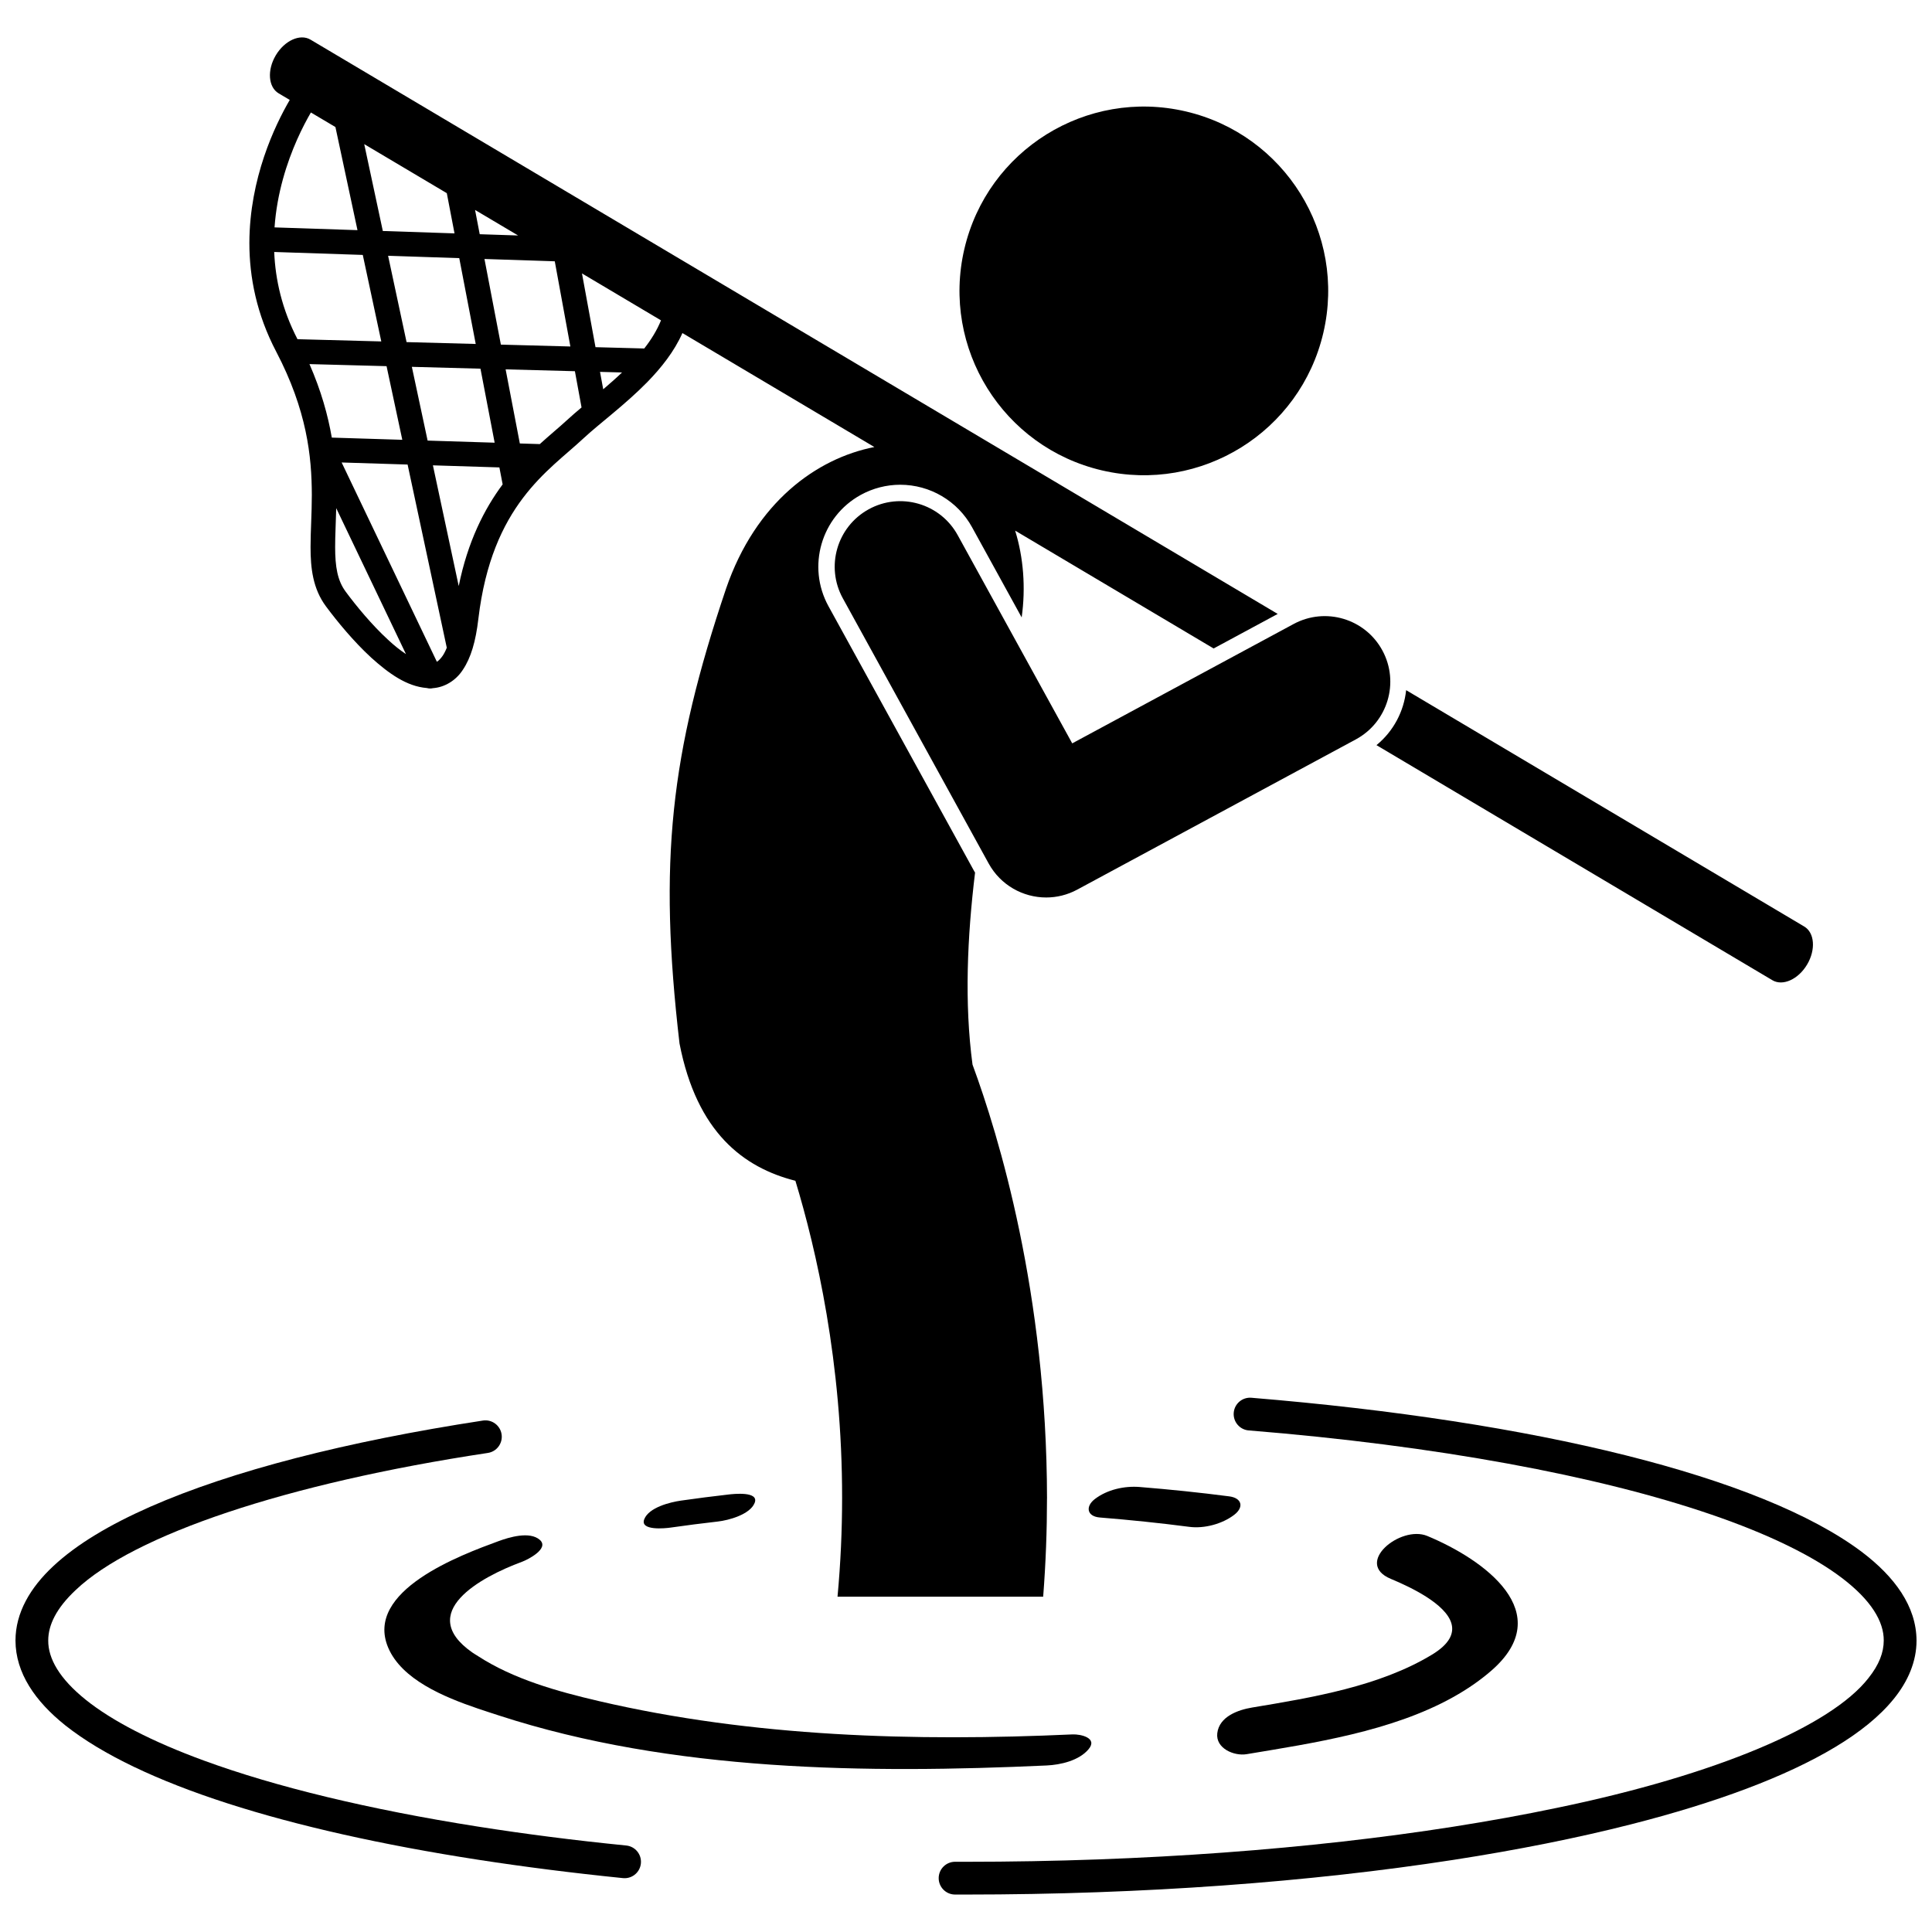
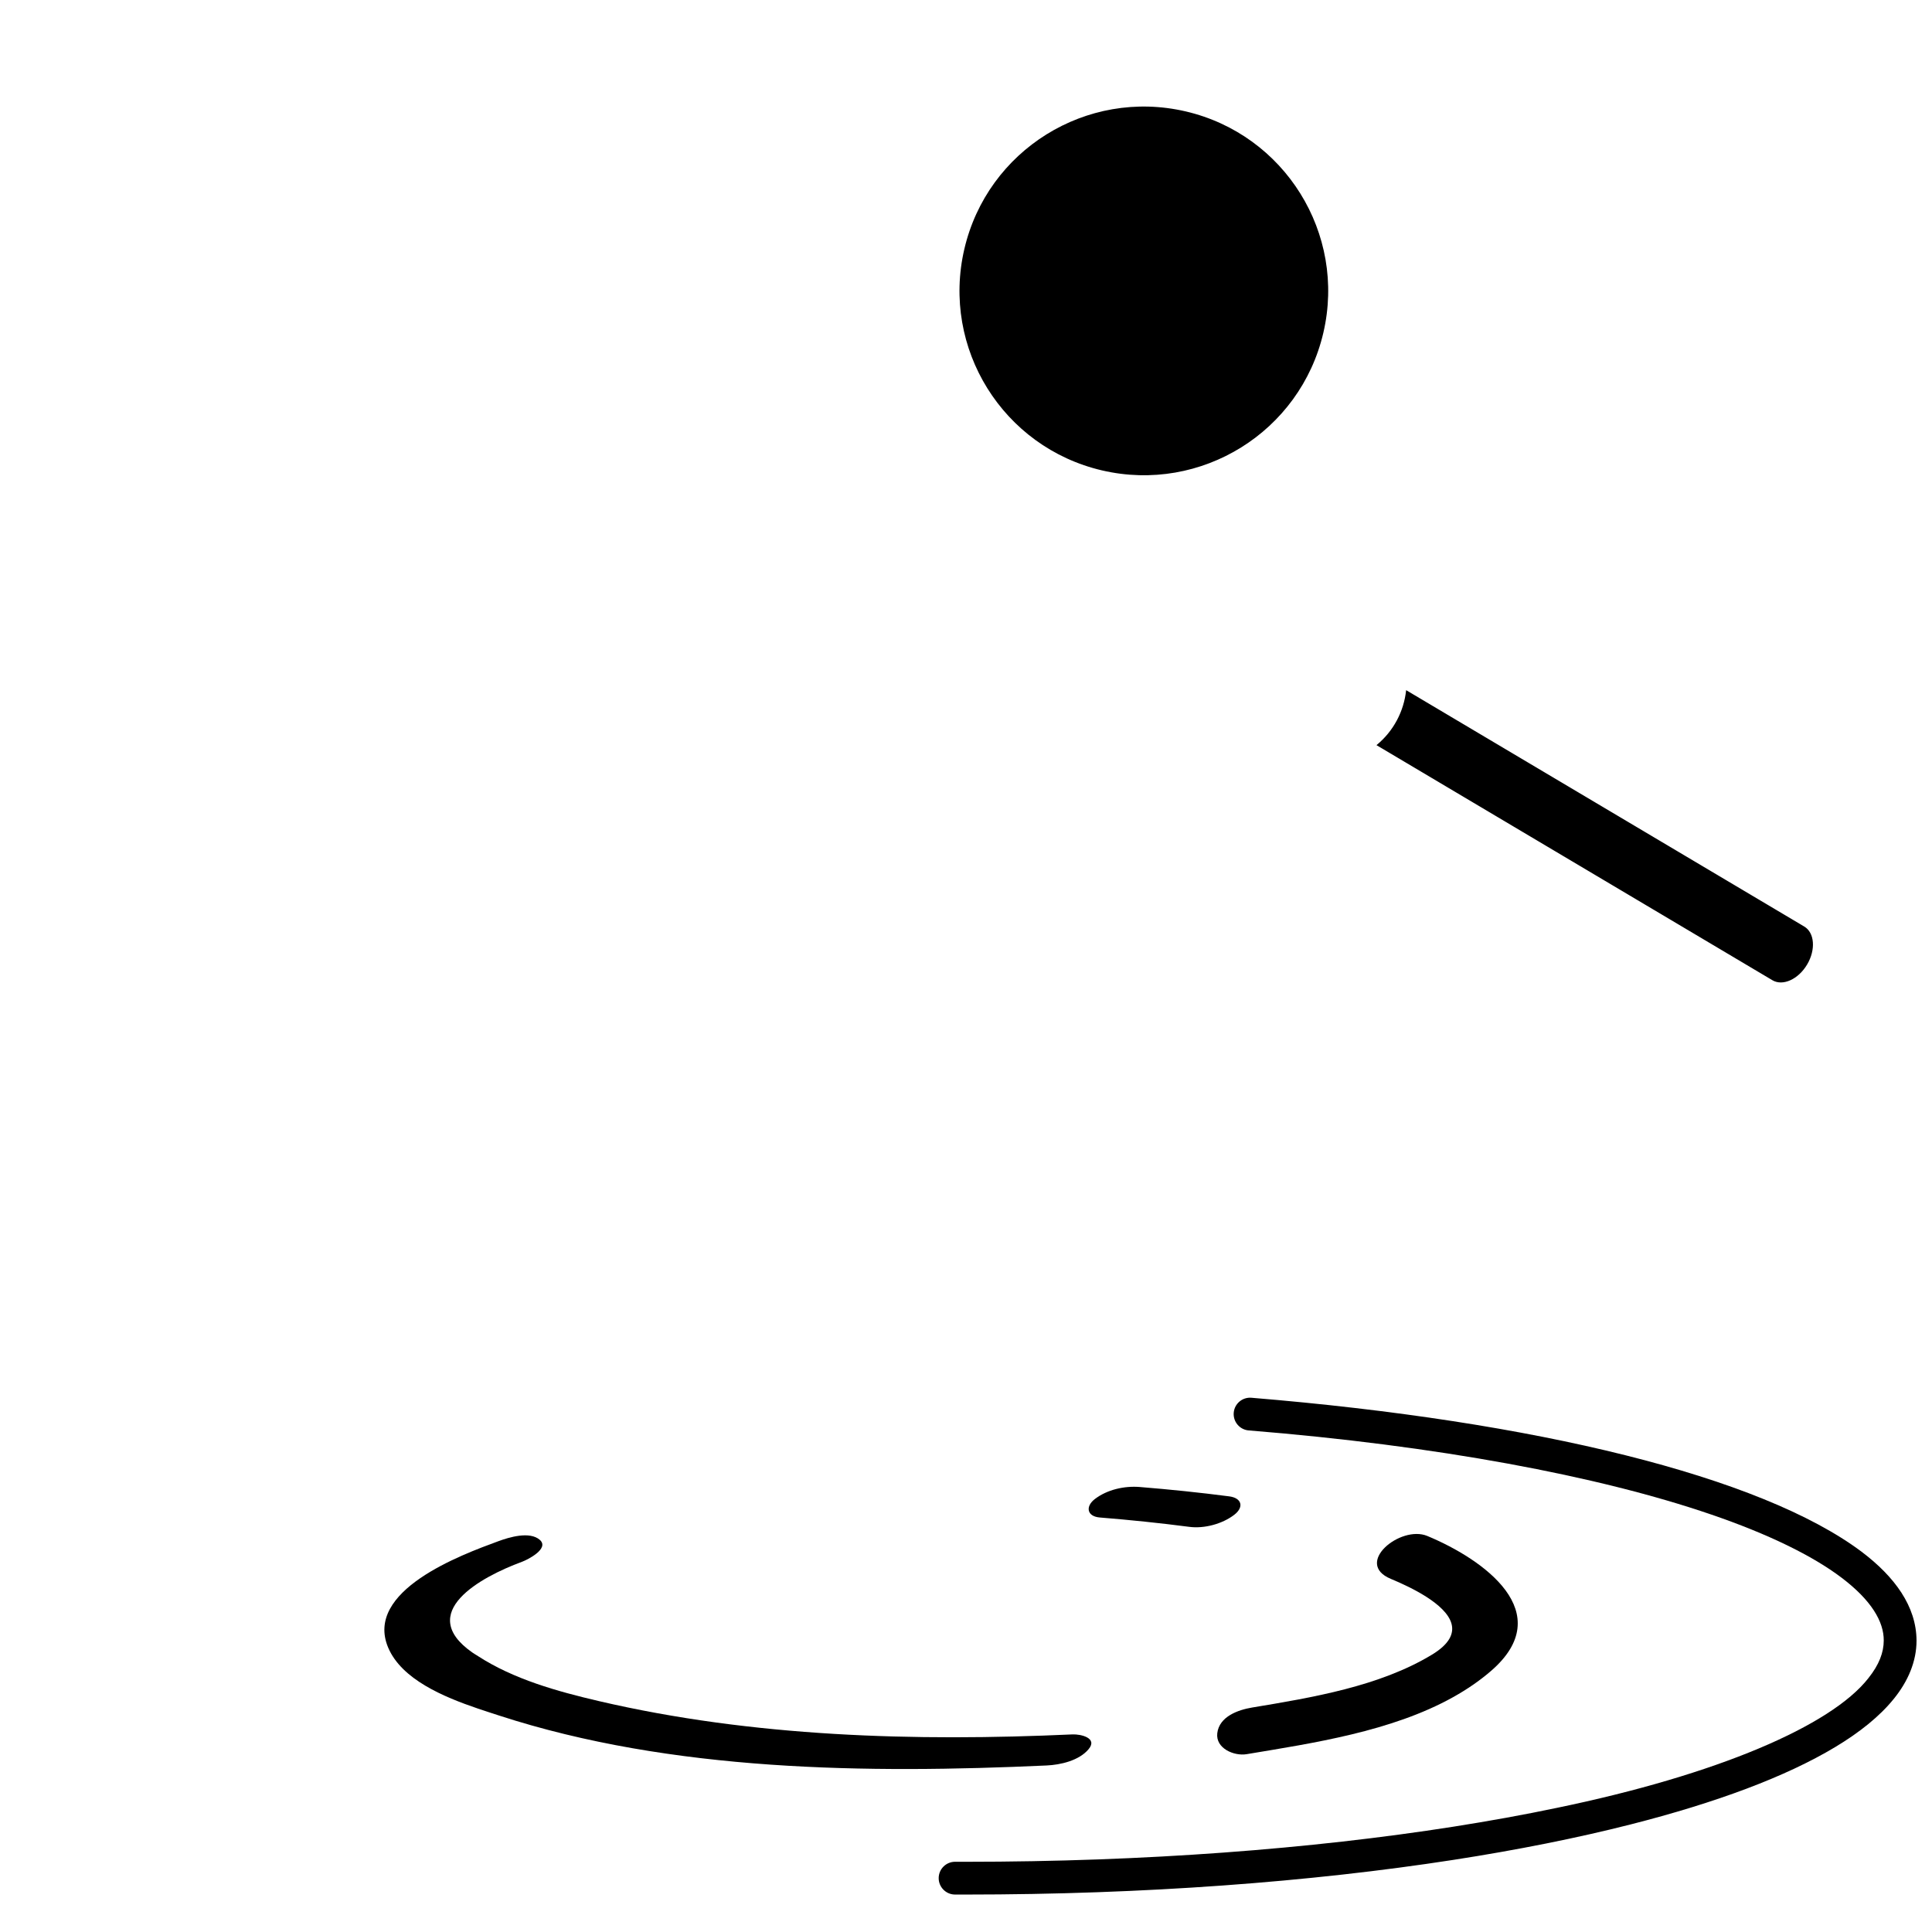
<svg xmlns="http://www.w3.org/2000/svg" width="800px" height="800px" version="1.1" viewBox="144 144 512 512">
  <defs>
    <clipPath id="b">
-       <path d="m148.09 520h165.91v122h-165.91z" />
-     </clipPath>
+       </clipPath>
    <clipPath id="a">
      <path d="m392 514h259.9v133h-259.9z" />
    </clipPath>
  </defs>
  <path d="m458.21 173.52c26.273 6.121 42.613 32.379 36.496 58.652-6.117 26.273-32.379 42.609-58.652 36.492-26.277-6.121-42.617-32.379-36.496-58.652 6.117-26.273 32.375-42.609 58.652-36.492" />
-   <path d="m421.47 541.09c-0.07-54.391-12.84-96.23-19.742-114.96-2.184-16.312-1.398-33.812 0.676-50.895-0.062-0.105-0.141-0.203-0.199-0.309l-38.652-70.277c-5.773-10.492-1.934-23.727 8.555-29.496 3.207-1.762 6.816-2.691 10.453-2.691 7.93 0 15.23 4.312 19.043 11.258l13.148 23.902c1.109-7.859 0.477-15.902-1.727-23l52.602 31.23 16.98-9.156-256.32-152.19c-2.754-1.633-6.871 0.23-9.203 4.156-2.332 3.93-1.992 8.434 0.754 10.07l2.949 1.75c-3.922 6.727-10.656 20.723-10.699 37.914-0.004 9.004 1.906 18.875 7.109 28.789 8.141 15.566 9.422 27.77 9.441 37.965 0 5.023-0.336 9.555-0.336 13.797-0.004 5.633 0.605 11.051 4.082 15.742 3.031 4.07 7.316 9.293 12.027 13.625 4.543 4.078 9.309 7.594 14.723 8.023 0.281 0.074 0.57 0.121 0.863 0.121 0.242 0 0.488-0.031 0.73-0.086 3.031-0.219 6.039-1.945 7.934-4.867 2.129-3.164 3.418-7.504 4.113-13.512 3.586-30.258 18.652-39.211 27.832-47.805 4.141-3.867 10.984-8.855 16.949-14.941 3.68-3.781 7.121-8.078 9.293-12.984l50.871 30.203c-15.324 3.008-31.434 14.637-39.297 37.504-14.777 43.809-17.953 72.324-12.34 120.57 4.586 23.605 17.004 32.902 30.707 36.379 5.531 18.215 12.434 48.191 12.379 84.168-0.004 8.379-0.383 17.094-1.215 26.059h54.5c0.695-8.949 1.012-17.656 1.012-26.055zm-189.54-281.12c-1.02-5.914-2.816-12.402-5.918-19.48l20.43 0.547 4.172 19.516zm21.215-18.754 18.184 0.488 3.758 19.613-17.766-0.555zm-1.402-6.555-4.894-22.879 18.859 0.629 4.363 22.742zm10.664-39.469 2.043 10.656-19-0.633-4.926-23.016zm7.488 4.445 11.406 6.769-10.172-0.336zm2.492 12.996 18.633 0.617 4.133 22.574-18.418-0.496zm-39.496-34.965 5.844 27.324-21.98-0.73c0.641-9.129 3.301-17.234 5.977-23.273 1.305-2.938 2.594-5.348 3.656-7.18zm-16.223 33.109 23.473 0.781 4.902 22.926-22.207-0.594c-4.121-7.965-5.863-15.773-6.168-23.113zm18.949 90.031c-2.191-2.945-2.801-6.594-2.801-11.859-0.004-2.996 0.195-6.438 0.285-10.281l18.484 38.676c-1.547-1.027-3.176-2.32-4.766-3.816-4.246-3.898-8.363-8.883-11.203-12.719zm24.16 18.57-25.238-52.816 17.48 0.547 10.383 48.547c-0.363 0.898-0.742 1.637-1.129 2.188-0.562 0.773-1.027 1.242-1.496 1.535zm5.789-20.066-6.84-31.992 17.617 0.551 0.863 4.496c-4.856 6.523-9.258 15.152-11.641 26.945zm21.488-37.625-5.293-0.164-3.766-19.641 18.359 0.492 1.762 9.602c-1.41 1.188-2.75 2.336-3.949 3.445-1.949 1.797-4.43 3.828-7.113 6.266zm16.805-14.523-0.848-4.613 5.836 0.156c-1.621 1.547-3.309 3.027-4.988 4.457zm10.875-10.812-12.922-0.348-3.582-19.543 20.941 12.438c-1.035 2.559-2.551 5.051-4.438 7.453z" />
  <path d="m508.78 341.47 104.92 62.297c2.75 1.633 6.871-0.227 9.203-4.156 2.332-3.93 1.992-8.438-0.762-10.07l-105.5-62.641c-0.59 5.602-3.348 10.887-7.863 14.57z" />
-   <path d="m428.15 341-30.352-55.18c-4.617-8.41-15.188-11.477-23.594-6.852-8.402 4.625-11.473 15.188-6.844 23.594l38.648 70.277c3.164 5.75 9.102 9.004 15.242 9.004 2.785 0 5.606-0.672 8.234-2.086l73.832-39.812c8.441-4.559 11.598-15.094 7.047-23.535-4.555-8.449-15.09-11.602-23.539-7.043z" />
  <path d="m421.34 611.87c3.731-0.168 8.625-1.293 11.148-4.316 2.512-3-2.133-4.016-4.277-3.918-41.738 1.902-84.715 0.691-125.57-8.844-10.863-2.535-22.488-5.758-31.973-11.91-0.508-0.328-1.035-0.629-1.531-0.977-14.98-10.496 2.125-19.945 13.191-24.012 1.441-0.527 7.375-3.488 4.723-5.816-2.684-2.352-8.141-0.684-10.969 0.355-9.82 3.609-35.613 13.082-29.211 28.203 3.566 8.426 14.688 13.066 23.793 16.16 2.012 0.684 3.926 1.293 5.637 1.852 45.688 14.863 97.57 15.387 145.04 13.223z" />
  <path d="m523.49 582.5c-13.926 8.438-31.875 11.383-47.66 14.012-3.707 0.617-8.715 2.371-9.238 6.809-0.473 4.012 4.434 6.109 7.769 5.555 17.488-2.918 38.371-5.992 54.723-15.109 3.598-2.008 6.981-4.297 10.051-6.953 17.852-15.434-1.887-29.531-16.883-35.766-7.125-2.961-19.555 7.258-9.672 11.367 2.832 1.176 6.34 2.801 9.371 4.731 6.516 4.148 10.844 9.719 1.539 15.355z" />
  <path d="m434.16 541.25c-2.566 1.965-2.141 4.625 1.312 4.902 7.93 0.641 15.84 1.453 23.727 2.481 3.938 0.512 8.711-0.766 11.867-3.18 2.676-2.051 2.035-4.469-1.312-4.902-7.891-1.023-15.797-1.84-23.727-2.481-4.039-0.328-8.598 0.68-11.867 3.18z" />
-   <path d="m321.62 548.84c4.199-0.602 8.41-1.141 12.625-1.621 2.852-0.324 8.516-1.848 9.742-4.926 1.266-3.172-5.703-2.371-6.879-2.238-4.219 0.48-8.43 1.02-12.629 1.621-2.875 0.41-8.496 1.793-9.742 4.926-1.25 3.152 5.695 2.41 6.883 2.238z" />
+   <path d="m321.62 548.84z" />
  <g clip-path="url(#b)">
-     <path d="m309.53 641.74c2.203 0 4.09-1.668 4.312-3.91 0.238-2.387-1.5-4.512-3.887-4.75-13.754-1.371-26.887-3.059-39.285-5.012-28.824-4.535-53.641-10.531-72.684-17.516-13.605-4.977-24.262-10.488-31.223-16.066-7.027-5.633-10.008-10.961-9.98-15.719-0.004-4.125 2.144-8.574 7.277-13.391 15.316-14.57 55.641-28.25 109.23-36.332 2.371-0.359 3.996-2.578 3.637-4.945-0.359-2.371-2.578-3.996-4.945-3.637-36.262 5.555-66.586 13.352-88.195 22.855-10.809 4.766-19.465 9.934-25.652 15.711-6.156 5.734-10.027 12.398-10.031 19.738 0.027 8.559 5.188 16.082 13.242 22.504 19.578 15.48 58.547 27.719 109.33 35.574 12.164 1.879 25 3.512 38.418 4.875 0.141 0.012 0.285 0.02 0.434 0.02z" />
-   </g>
+     </g>
  <g clip-path="url(#a)">
    <path d="m637.31 555.2c-26.684-19.973-86.281-34.559-161.68-40.781-2.394-0.195-4.488 1.586-4.68 3.973-0.191 2.398 1.586 4.492 3.977 4.688v-0.004c49.691 4.027 92.5 11.984 122.55 22.285 15.016 5.137 26.836 10.887 34.59 16.77 7.836 5.934 11.188 11.617 11.145 16.629-0.008 3.16-1.219 6.406-4.07 9.973-9.895 12.664-40.188 25.621-82.57 34.375-8.668 1.82-17.867 3.484-27.488 4.996-37.473 5.875-81.707 9.293-129.08 9.289-0.969 0-1.93 0-2.879-0.004-2.398-0.008-4.356 1.926-4.363 4.324-0.008 2.398 1.93 4.352 4.324 4.363 0.324 0.004 0.648 0.004 0.977 0.004 0.648 0 1.293-0.004 1.941-0.004 47.23-0.004 91.383-3.344 129.08-9.176 17.109-2.648 32.895-5.809 47.031-9.402 22.668-5.769 41.105-12.625 54.227-20.504 6.559-3.949 11.812-8.164 15.566-12.82 3.746-4.629 6-9.879 5.992-15.414-0.043-9.043-5.738-16.875-14.59-23.559z" />
  </g>
</svg>